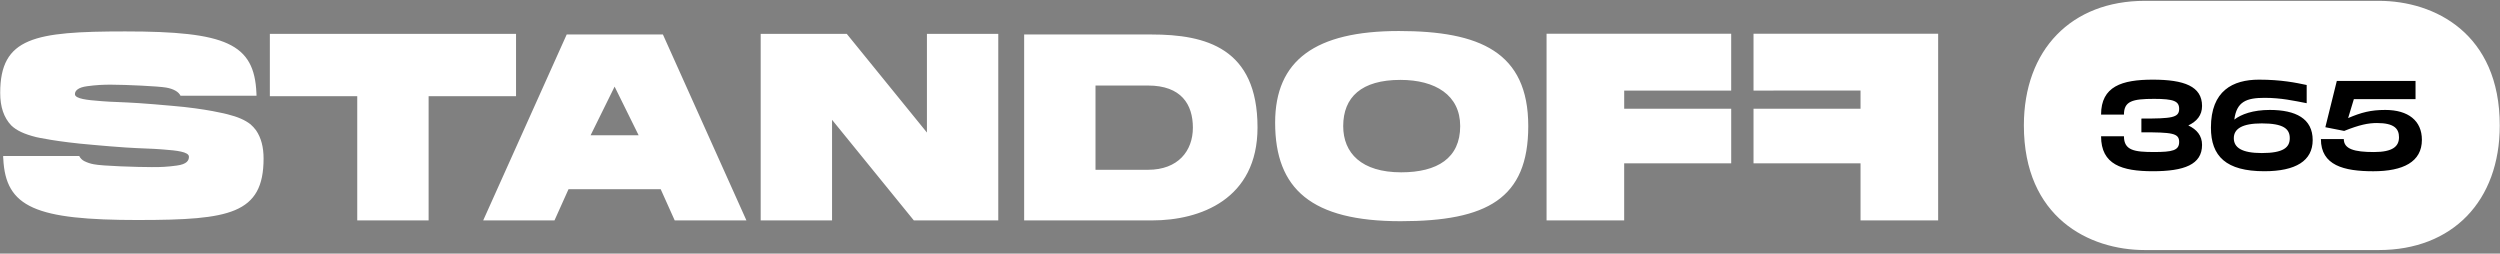
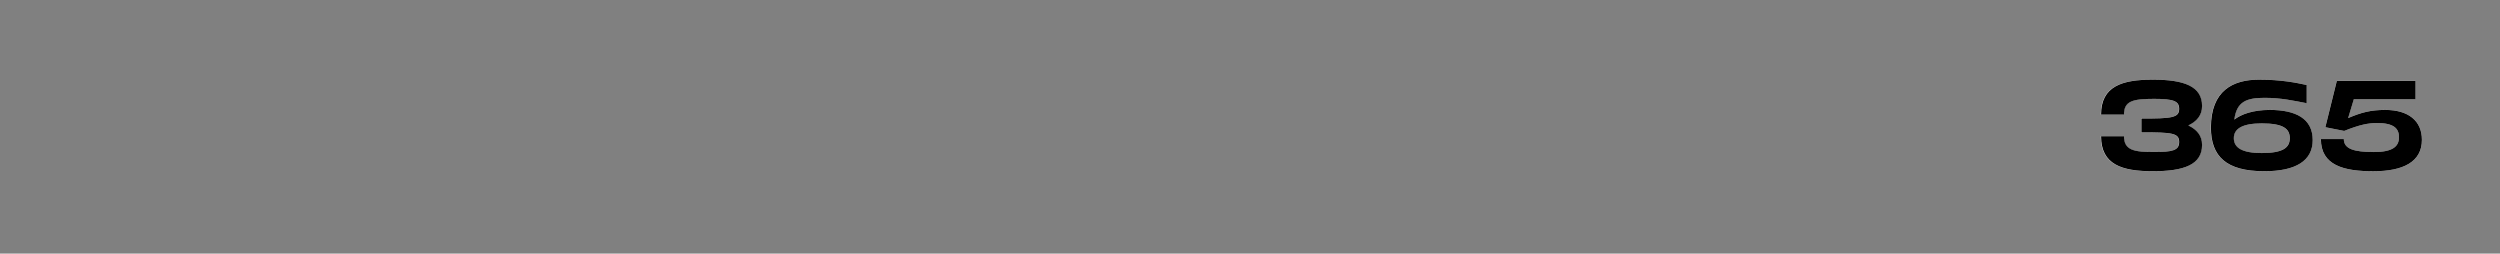
<svg xmlns="http://www.w3.org/2000/svg" width="276" height="28" viewBox="0 0 276 28" fill="none">
  <rect x="0" y="0" width="276" height="28" fill="#808080" stroke="none" />
  <path d="M243.088 15.999C243.088 18.178 241.107 18.909 237.649 18.909C234.234 18.909 231.928 18.178 231.928 15.044H234.458C234.458 16.618 235.625 16.786 237.789 16.786C239.8 16.786 240.559 16.618 240.559 15.676C240.559 14.692 239.8 14.608 236.384 14.608V13.089C239.729 13.089 240.559 13.005 240.559 12.021C240.559 11.163 239.968 10.911 237.789 10.911C235.387 10.911 234.458 11.165 234.458 12.655H231.928C231.928 9.521 234.234 8.79 237.649 8.79C241.107 8.79 243.088 9.519 243.088 11.698C243.088 12.724 242.512 13.399 241.57 13.848C242.512 14.298 243.088 14.973 243.088 15.999ZM252.782 15.255C252.782 14.229 252.091 13.623 249.689 13.623C247.525 13.623 246.597 14.214 246.597 15.255C246.597 16.281 247.455 16.898 249.689 16.898C252.078 16.898 252.782 16.281 252.782 15.255ZM255.311 15.464C255.311 17.756 253.442 18.909 249.969 18.909C245.753 18.909 244.067 17.264 244.067 14.087C244.067 10.012 246.485 8.79 249.379 8.79C251.825 8.79 253.457 9.126 254.651 9.379V11.388C253.259 11.122 251.825 10.799 249.999 10.799C248.003 10.799 246.906 11.206 246.652 13.203C247.412 12.612 248.719 12.134 250.575 12.134C253.442 12.134 255.311 13.089 255.311 15.464ZM267.381 15.436C267.381 17.883 265.301 18.909 262.011 18.909C258.75 18.909 256.221 18.262 256.221 15.352H258.75C258.75 16.462 259.918 16.786 262.082 16.786C264.176 16.786 264.849 16.152 264.849 15.156C264.849 14.227 264.344 13.582 262.419 13.582C261.449 13.582 260.479 13.778 258.793 14.453L256.713 14.046L257.978 8.93H266.677V10.939H259.862L259.228 13.033C260.677 12.414 261.729 12.134 263.333 12.134C265.875 12.134 267.381 13.328 267.381 15.436Z" fill="white" />
-   <path d="M262.624 27.605H236.787C230.628 27.605 223.436 24.003 223.436 13.849C223.436 5.493 228.677 0.093 236.787 0.093H262.624C268.781 0.093 275.974 3.696 275.974 13.849C275.974 22.205 270.734 27.605 262.624 27.605Z" fill="white" />
  <path d="M243.107 15.998C243.107 18.175 241.128 18.904 237.671 18.904C234.26 18.904 231.958 18.175 231.958 15.043H234.484C234.484 16.615 235.651 16.783 237.811 16.783C239.82 16.783 240.579 16.615 240.579 15.675C240.579 14.692 239.82 14.606 236.409 14.606V13.09C239.749 13.09 240.579 13.006 240.579 12.023C240.579 11.167 239.99 10.915 237.811 10.915C235.411 10.915 234.484 11.167 234.484 12.655H231.958C231.958 9.526 234.26 8.794 237.671 8.794C241.128 8.794 243.107 9.526 243.107 11.7C243.107 12.726 242.53 13.398 241.59 13.849C242.53 14.297 243.107 14.972 243.107 15.998ZM252.791 15.254C252.791 14.228 252.103 13.623 249.702 13.623C247.54 13.623 246.613 14.215 246.613 15.254C246.613 16.279 247.469 16.897 249.702 16.897C252.089 16.897 252.791 16.278 252.791 15.254ZM255.32 15.464C255.32 17.753 253.451 18.904 249.984 18.904C245.77 18.904 244.086 17.262 244.086 14.088C244.086 10.016 246.501 8.794 249.392 8.794C251.836 8.794 253.466 9.13 254.658 9.384V11.393C253.268 11.126 251.836 10.801 250.012 10.801C248.018 10.801 246.921 11.21 246.669 13.204C247.426 12.614 248.732 12.137 250.586 12.137C253.451 12.137 255.32 13.09 255.32 15.464ZM267.377 15.437C267.377 17.88 265.299 18.906 262.012 18.906C258.756 18.906 256.228 18.259 256.228 15.352H258.756C258.756 16.46 259.922 16.785 262.083 16.785C264.176 16.785 264.849 16.151 264.849 15.155C264.849 14.228 264.344 13.582 262.421 13.582C261.451 13.582 260.483 13.778 258.797 14.454L256.719 14.045L257.984 8.934H266.675V10.943H259.866L259.233 13.036C260.679 12.417 261.733 12.137 263.333 12.137C265.875 12.137 267.377 13.331 267.377 15.437Z" fill="black" />
-   <path d="M62.563 3.808L53.345 24.331H61.216L62.766 20.884H72.939L74.487 24.331H82.405L73.186 3.808H62.563ZM65.201 14.936L67.853 9.562L70.505 14.934H65.201V14.936ZM127.137 3.808H113.066V24.333H127.204C132.509 24.333 138.83 22.001 138.83 14.07C138.83 5.296 133.111 3.808 127.137 3.808ZM126.741 18.745H120.944V9.443H126.743C130.407 9.443 131.694 11.524 131.694 14.093C131.694 16.661 130.061 18.745 126.741 18.745ZM154.436 3.424C145.209 3.424 140.775 6.656 140.775 13.539C140.775 20.901 144.823 24.421 154.623 24.421C164.173 24.421 168.72 21.925 168.72 13.923C168.72 5.742 163.357 3.424 154.436 3.424ZM154.69 19.024C150.307 19.024 148.29 16.898 148.29 13.923C148.29 10.719 150.314 8.82 154.602 8.82C158.467 8.82 161.205 10.504 161.205 13.923C161.205 17.454 158.683 19.024 154.69 19.024ZM193.589 9.999V3.722H213.972V24.331H205.403V18.03H193.589V12.002H205.403V9.997L193.589 9.999ZM56.971 10.622V3.737H29.791V10.622H39.44V24.331H47.319V10.622H56.971ZM102.333 14.632L93.483 3.739H83.98V24.333H91.858V13.227L100.884 24.329H110.21V3.737H102.333V14.632ZM179.311 9.999H191.123V3.722H170.74V24.331H179.309V18.03H191.125V12.002H179.311V9.999ZM15.3 24.288C20.402 24.288 23.778 24.109 25.94 23.201C28.155 22.268 29.099 20.563 29.099 17.501C29.099 16.232 28.829 15.216 28.275 14.397C28.095 14.151 27.889 13.926 27.659 13.725C27.062 13.254 26.255 12.901 25.119 12.617C25.095 12.612 22.821 11.998 18.958 11.679L18.268 11.62C17.559 11.556 16.591 11.47 15.271 11.381C14.405 11.325 13.652 11.293 12.989 11.265C12.366 11.241 11.829 11.219 11.4 11.181L11.042 11.153C9.658 11.051 8.304 10.907 8.274 10.415C8.25 10.019 8.638 9.642 9.617 9.519C10.531 9.391 11.454 9.334 12.378 9.35C13.829 9.35 17.496 9.517 18.335 9.667C18.751 9.739 19.055 9.84 19.352 10.001C19.622 10.15 19.827 10.349 19.93 10.571H28.32L28.31 10.282C28.075 4.806 24.96 3.469 13.821 3.469C8.72 3.469 5.344 3.648 3.184 4.556C0.968 5.489 0.022 7.193 0.022 10.258C0.022 11.806 0.422 12.981 1.242 13.847C1.83 14.412 2.679 14.809 4.003 15.139C4.025 15.145 6.301 15.663 10.164 15.982L10.839 16.042C11.55 16.105 12.521 16.191 13.851 16.281C14.717 16.339 15.466 16.368 16.131 16.396C16.753 16.421 17.291 16.443 17.721 16.48L18.076 16.508C19.471 16.611 20.846 16.756 20.857 17.292C20.868 17.7 20.644 18.135 19.505 18.28C18.59 18.409 17.667 18.465 16.744 18.448C15.241 18.448 11.264 18.331 10.343 18.133C9.981 18.068 9.63 17.951 9.302 17.786C9.06 17.661 8.865 17.463 8.744 17.219H0.351V17.458H0.362V17.501C0.606 22.919 3.958 24.29 15.302 24.29L15.3 24.288Z" fill="white" />
</svg>